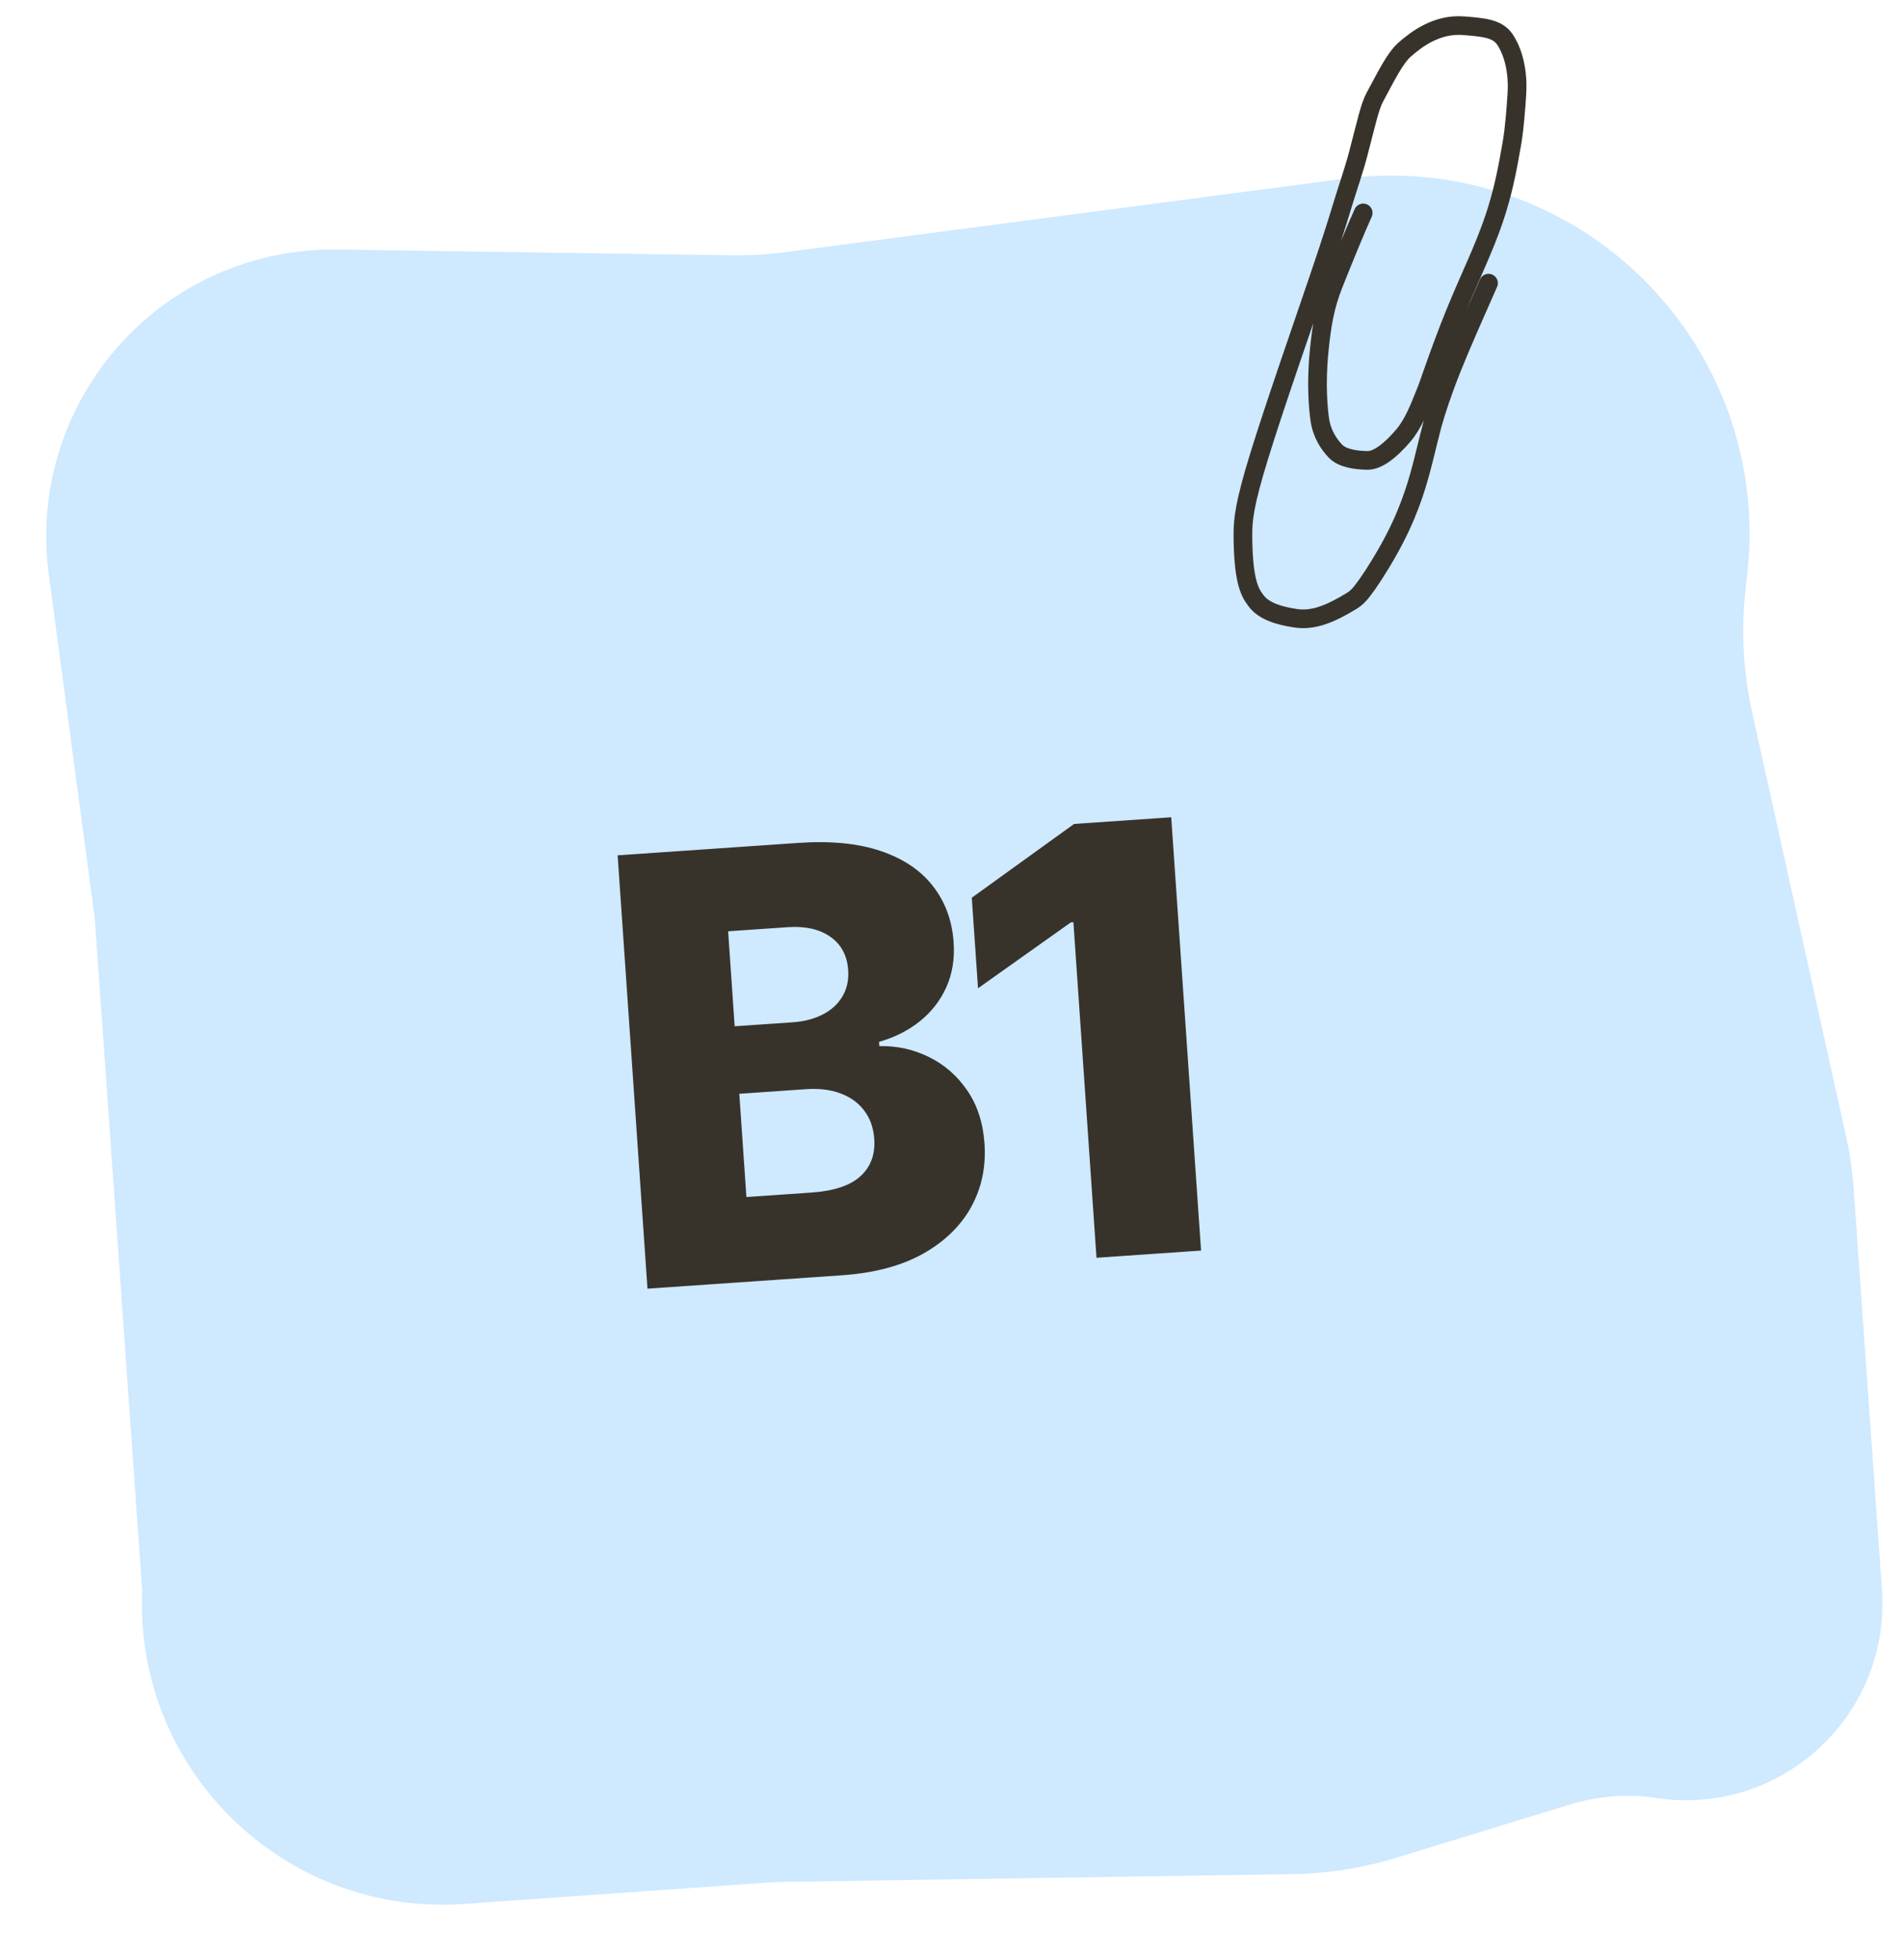
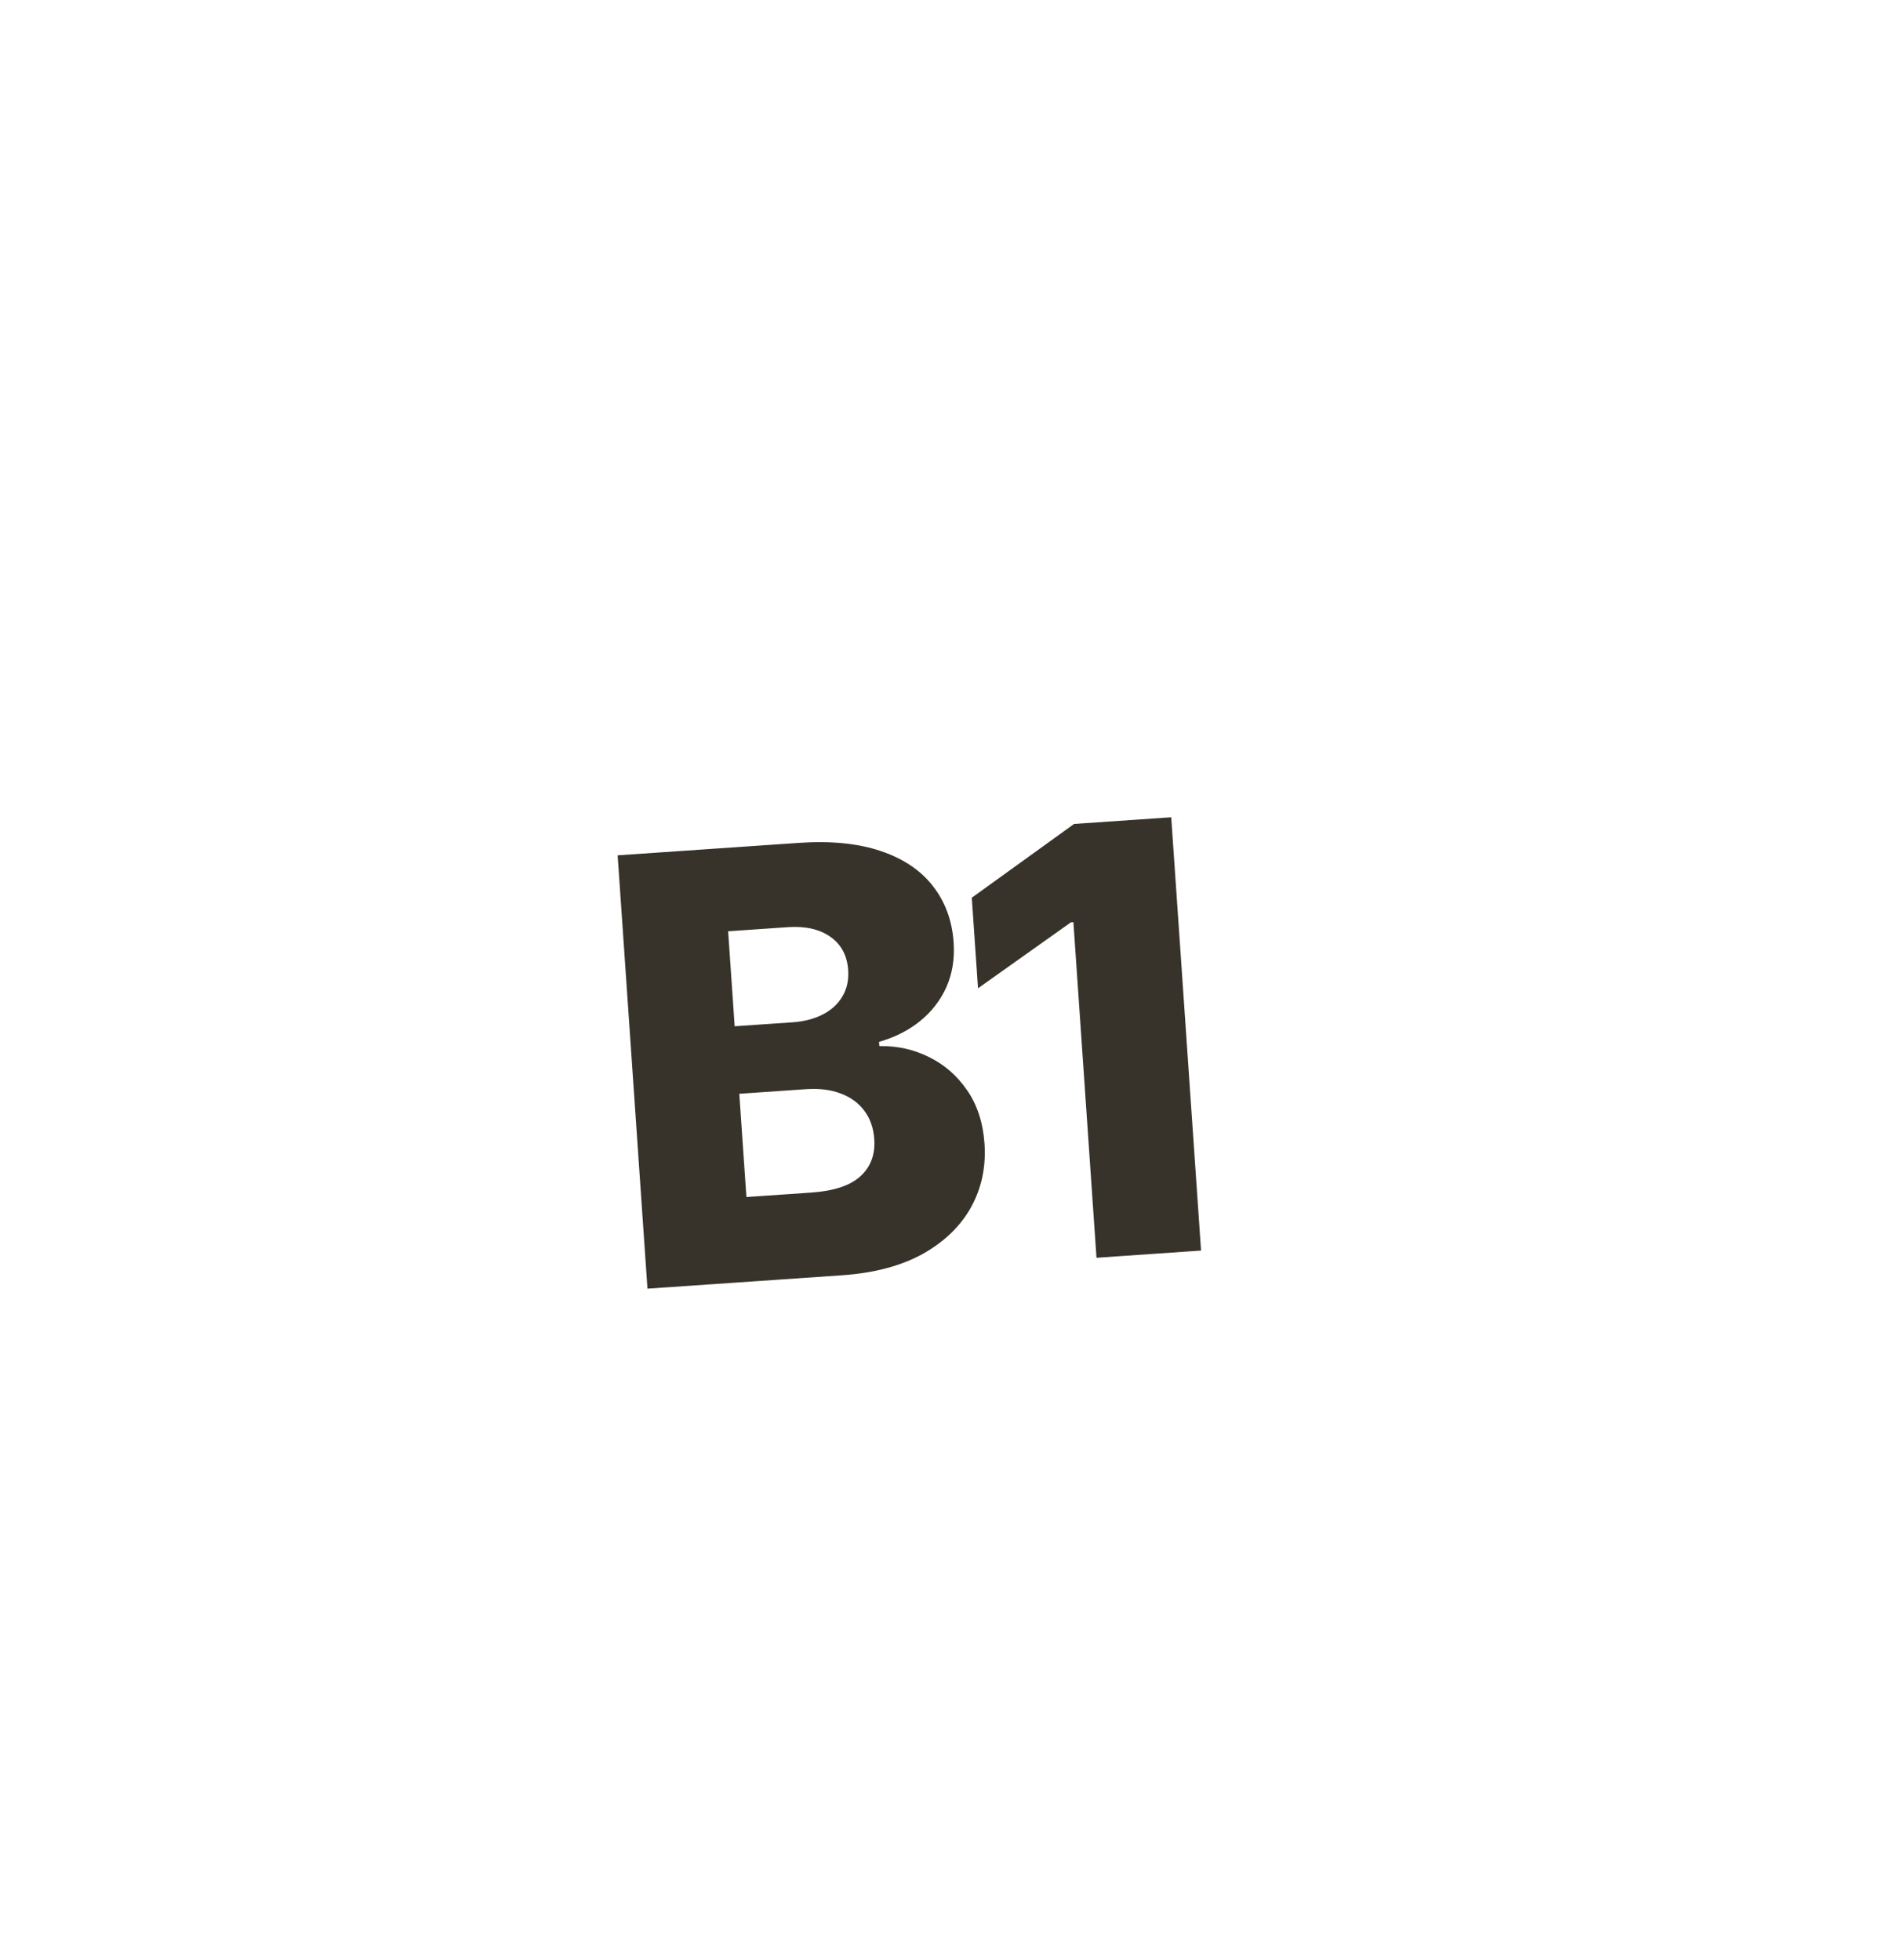
<svg xmlns="http://www.w3.org/2000/svg" width="102" height="105" viewBox="0 0 102 105" fill="none">
-   <path d="M18.073 13.37L39.184 13.679C40.154 13.693 41.124 13.637 42.086 13.51L72.026 9.572C73.641 9.359 75.277 9.353 76.894 9.554C87.299 10.846 94.742 20.248 93.612 30.671L93.504 31.669C93.269 33.834 93.389 36.023 93.861 38.15L98.883 60.823C99.096 61.784 99.238 62.76 99.307 63.742L100.819 85.179C101.294 91.903 95.419 97.338 88.752 96.342C87.198 96.11 85.612 96.228 84.109 96.688L74.787 99.544C72.987 100.095 71.118 100.39 69.235 100.418L41.538 100.841L24.86 102.018C15.252 102.696 7.197 94.853 7.617 85.231L5.077 49.215L2.613 30.775C1.541 22.753 6.874 15.273 14.808 13.672C15.882 13.455 16.977 13.354 18.073 13.37Z" fill="#CFE9FF" />
  <path d="M34.686 69.048L33.088 45.83L42.77 45.164C44.508 45.044 45.98 45.19 47.185 45.6C48.398 46.011 49.33 46.638 49.98 47.481C50.638 48.324 51.007 49.328 51.087 50.492C51.148 51.376 51.017 52.179 50.695 52.9C50.372 53.613 49.901 54.218 49.282 54.717C48.663 55.215 47.933 55.584 47.092 55.824L47.107 56.051C48.047 56.032 48.93 56.225 49.755 56.632C50.588 57.038 51.275 57.636 51.815 58.426C52.355 59.209 52.664 60.16 52.741 61.279C52.826 62.526 52.586 63.663 52.018 64.689C51.451 65.707 50.585 66.541 49.423 67.191C48.26 67.833 46.82 68.213 45.104 68.331L34.686 69.048ZM39.986 64.138L43.455 63.9C44.672 63.816 45.552 63.524 46.095 63.023C46.645 62.522 46.892 61.86 46.835 61.036C46.794 60.439 46.619 59.934 46.309 59.523C46 59.104 45.58 58.795 45.05 58.596C44.519 58.389 43.895 58.311 43.177 58.36L39.606 58.606L39.986 64.138ZM39.357 54.989L42.463 54.776C43.075 54.734 43.613 54.594 44.075 54.357C44.537 54.12 44.887 53.8 45.125 53.397C45.37 52.992 45.474 52.518 45.437 51.974C45.383 51.196 45.066 50.602 44.483 50.194C43.901 49.786 43.141 49.615 42.204 49.679L39.007 49.899L39.357 54.989ZM62.744 43.79L64.342 67.007L58.741 67.393L57.504 49.413L57.368 49.422L52.394 52.953L52.06 48.101L57.541 44.148L62.744 43.79Z" fill="#37332B" />
-   <path d="M73.029 11.409C72.676 12.187 72.087 13.6 71.441 15.232C70.978 16.401 70.81 17.386 70.668 18.818C70.488 20.632 70.629 21.97 70.704 22.488C70.814 23.247 71.191 23.805 71.539 24.171C71.925 24.577 72.683 24.658 73.255 24.669C73.777 24.679 74.462 24.185 75.192 23.32C75.737 22.674 76.054 21.798 76.36 21.054C76.505 20.702 76.604 20.389 76.858 19.675C77.112 18.961 77.511 17.853 77.97 16.731C78.428 15.609 78.933 14.507 79.331 13.567C79.728 12.627 80.002 11.883 80.21 11.201C80.595 9.932 80.787 8.876 80.997 7.669C81.133 6.89 81.216 5.758 81.261 5.046C81.362 3.446 80.867 2.465 80.606 2.094C80.203 1.52 79.459 1.464 78.419 1.379C76.977 1.26 75.871 2.11 75.245 2.661C74.706 3.135 74.192 4.217 73.648 5.215C73.382 5.703 73.196 6.586 72.775 8.195C72.547 9.069 72.212 10.034 71.949 10.888C71.686 11.741 71.486 12.447 70.632 14.96C69.779 17.473 68.278 21.772 67.467 24.4C66.657 27.027 66.582 27.851 66.585 28.675C66.595 31.286 67.001 31.801 67.297 32.199C67.705 32.746 68.517 32.996 69.426 33.129C70.403 33.272 71.322 32.855 72.388 32.212C72.677 32.037 72.86 31.854 73.255 31.293C73.65 30.732 74.24 29.781 74.707 28.88C75.174 27.98 75.499 27.159 75.737 26.458C76.157 25.217 76.387 24.067 76.736 22.739C76.956 21.974 77.261 21.025 77.775 19.736C78.289 18.446 79.002 16.846 79.742 15.171" stroke="#37332B" stroke-linecap="round" />
</svg>